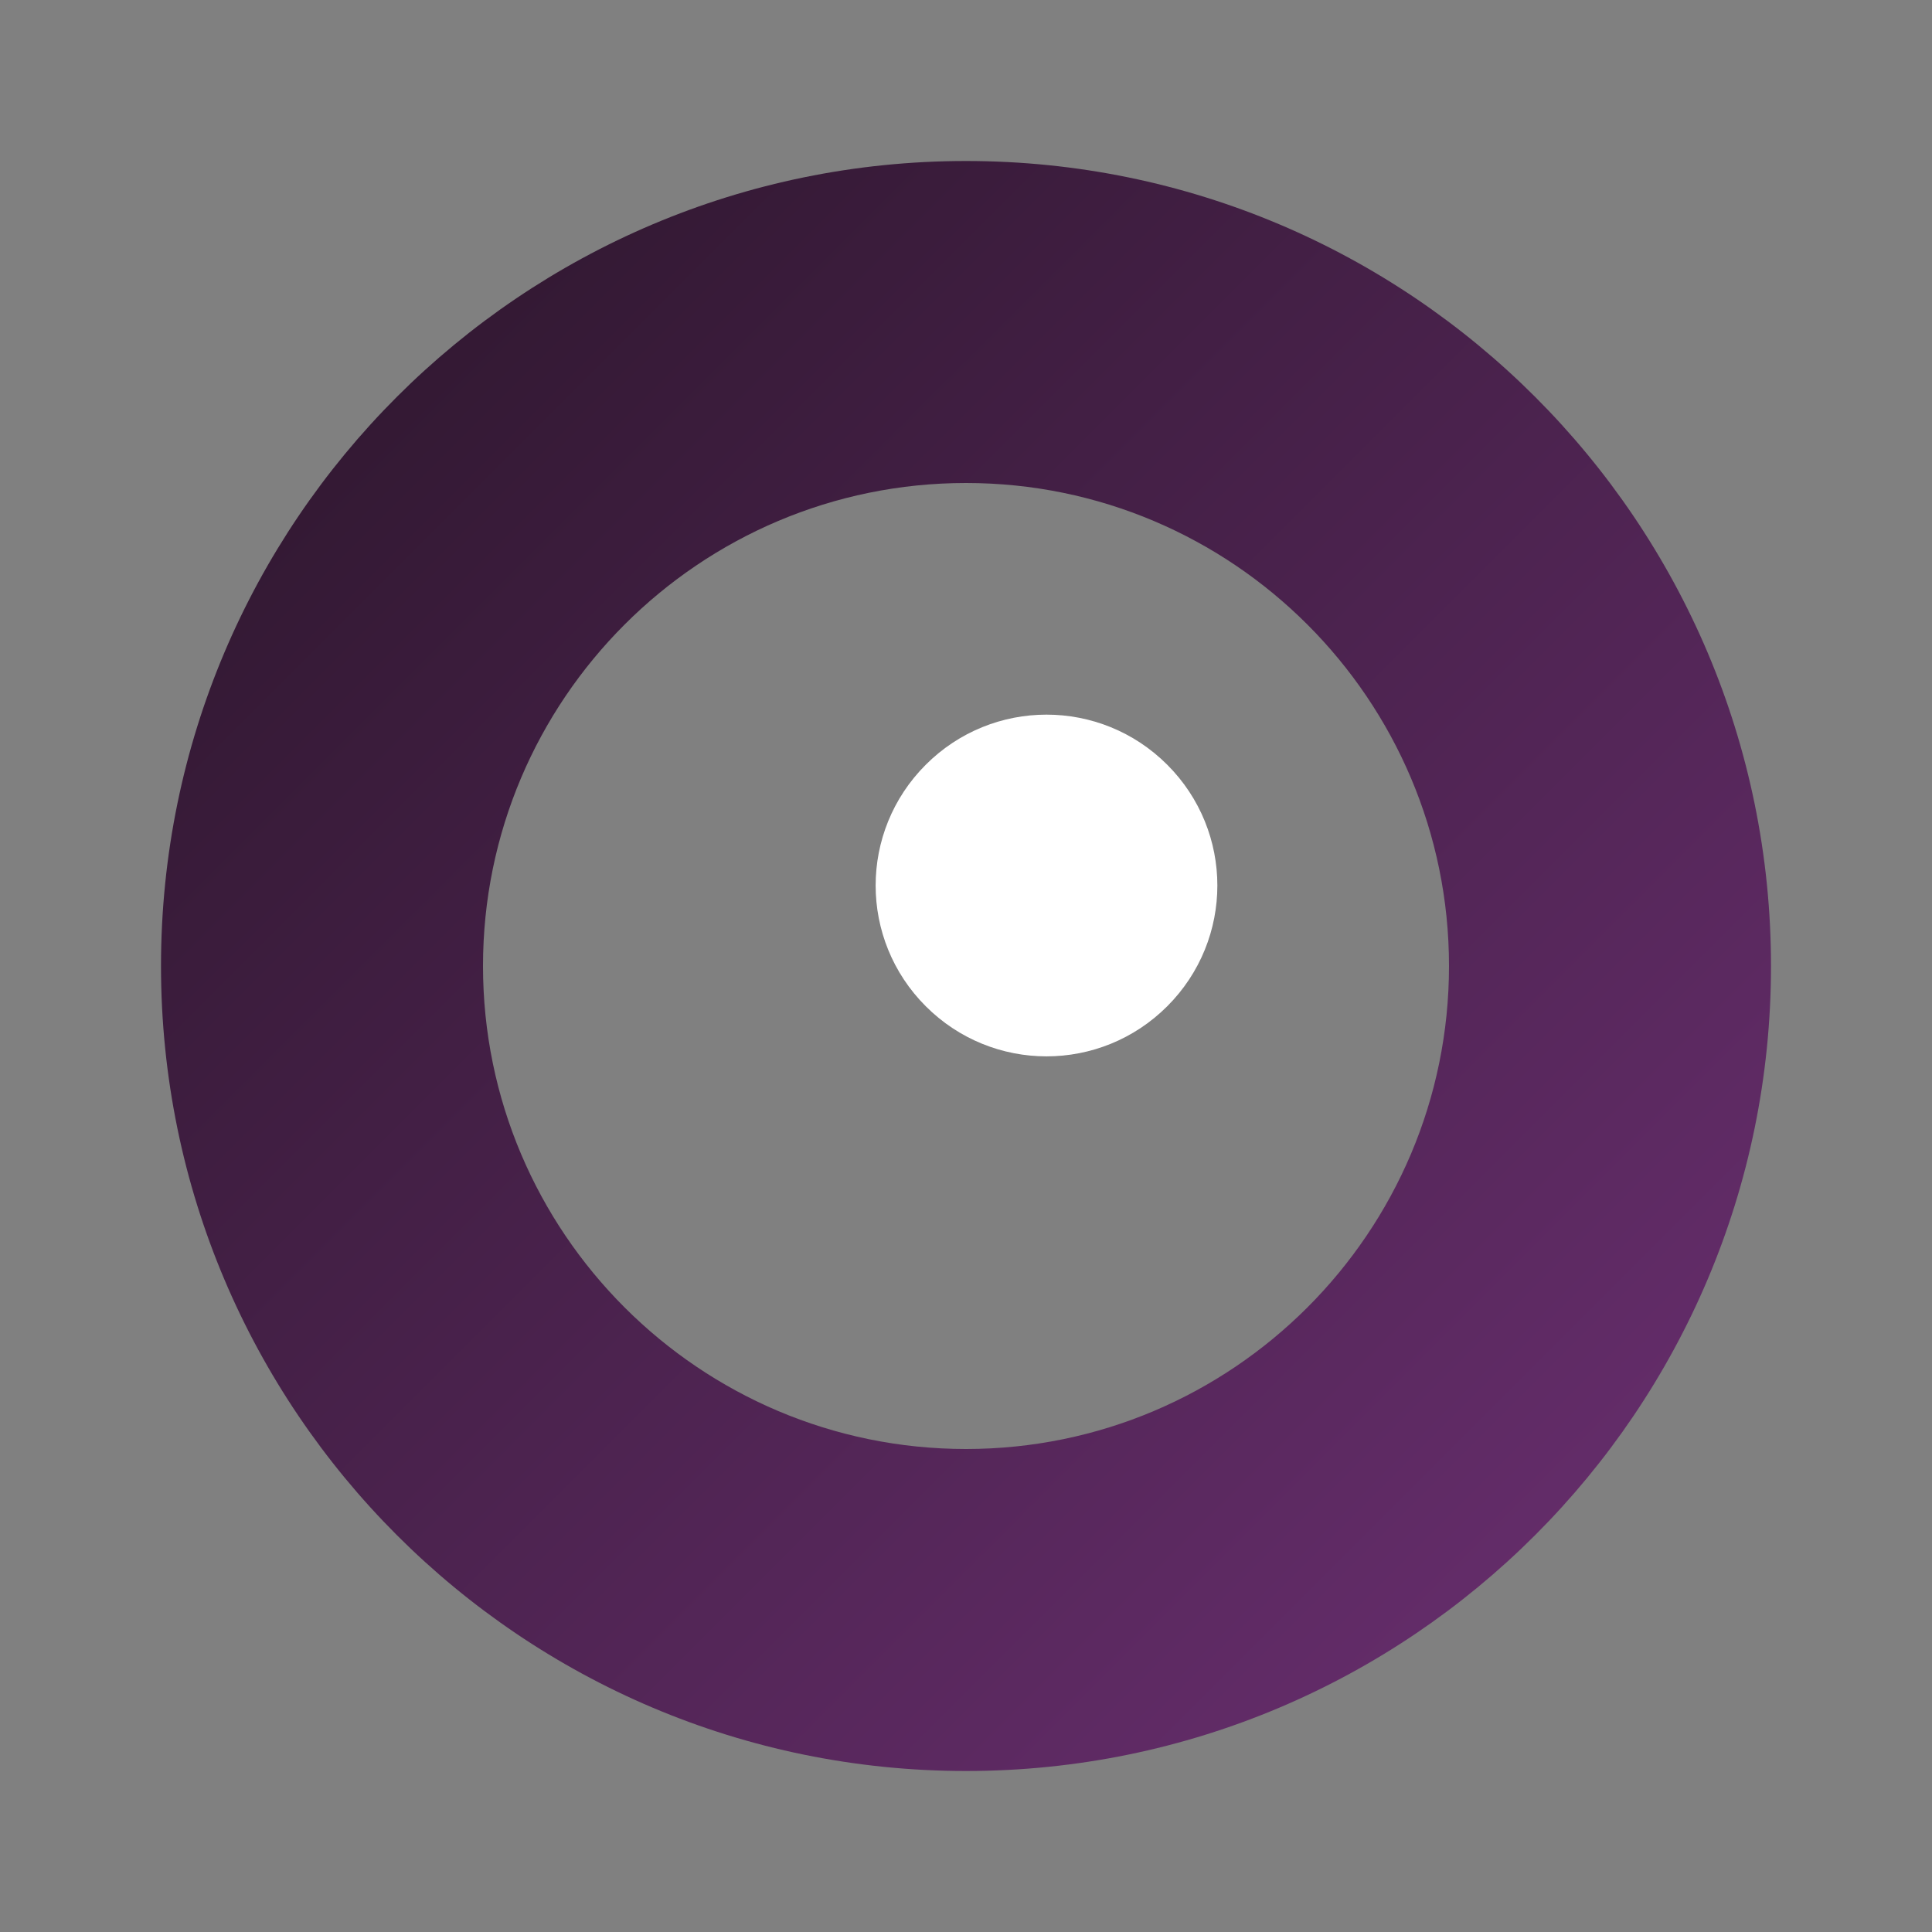
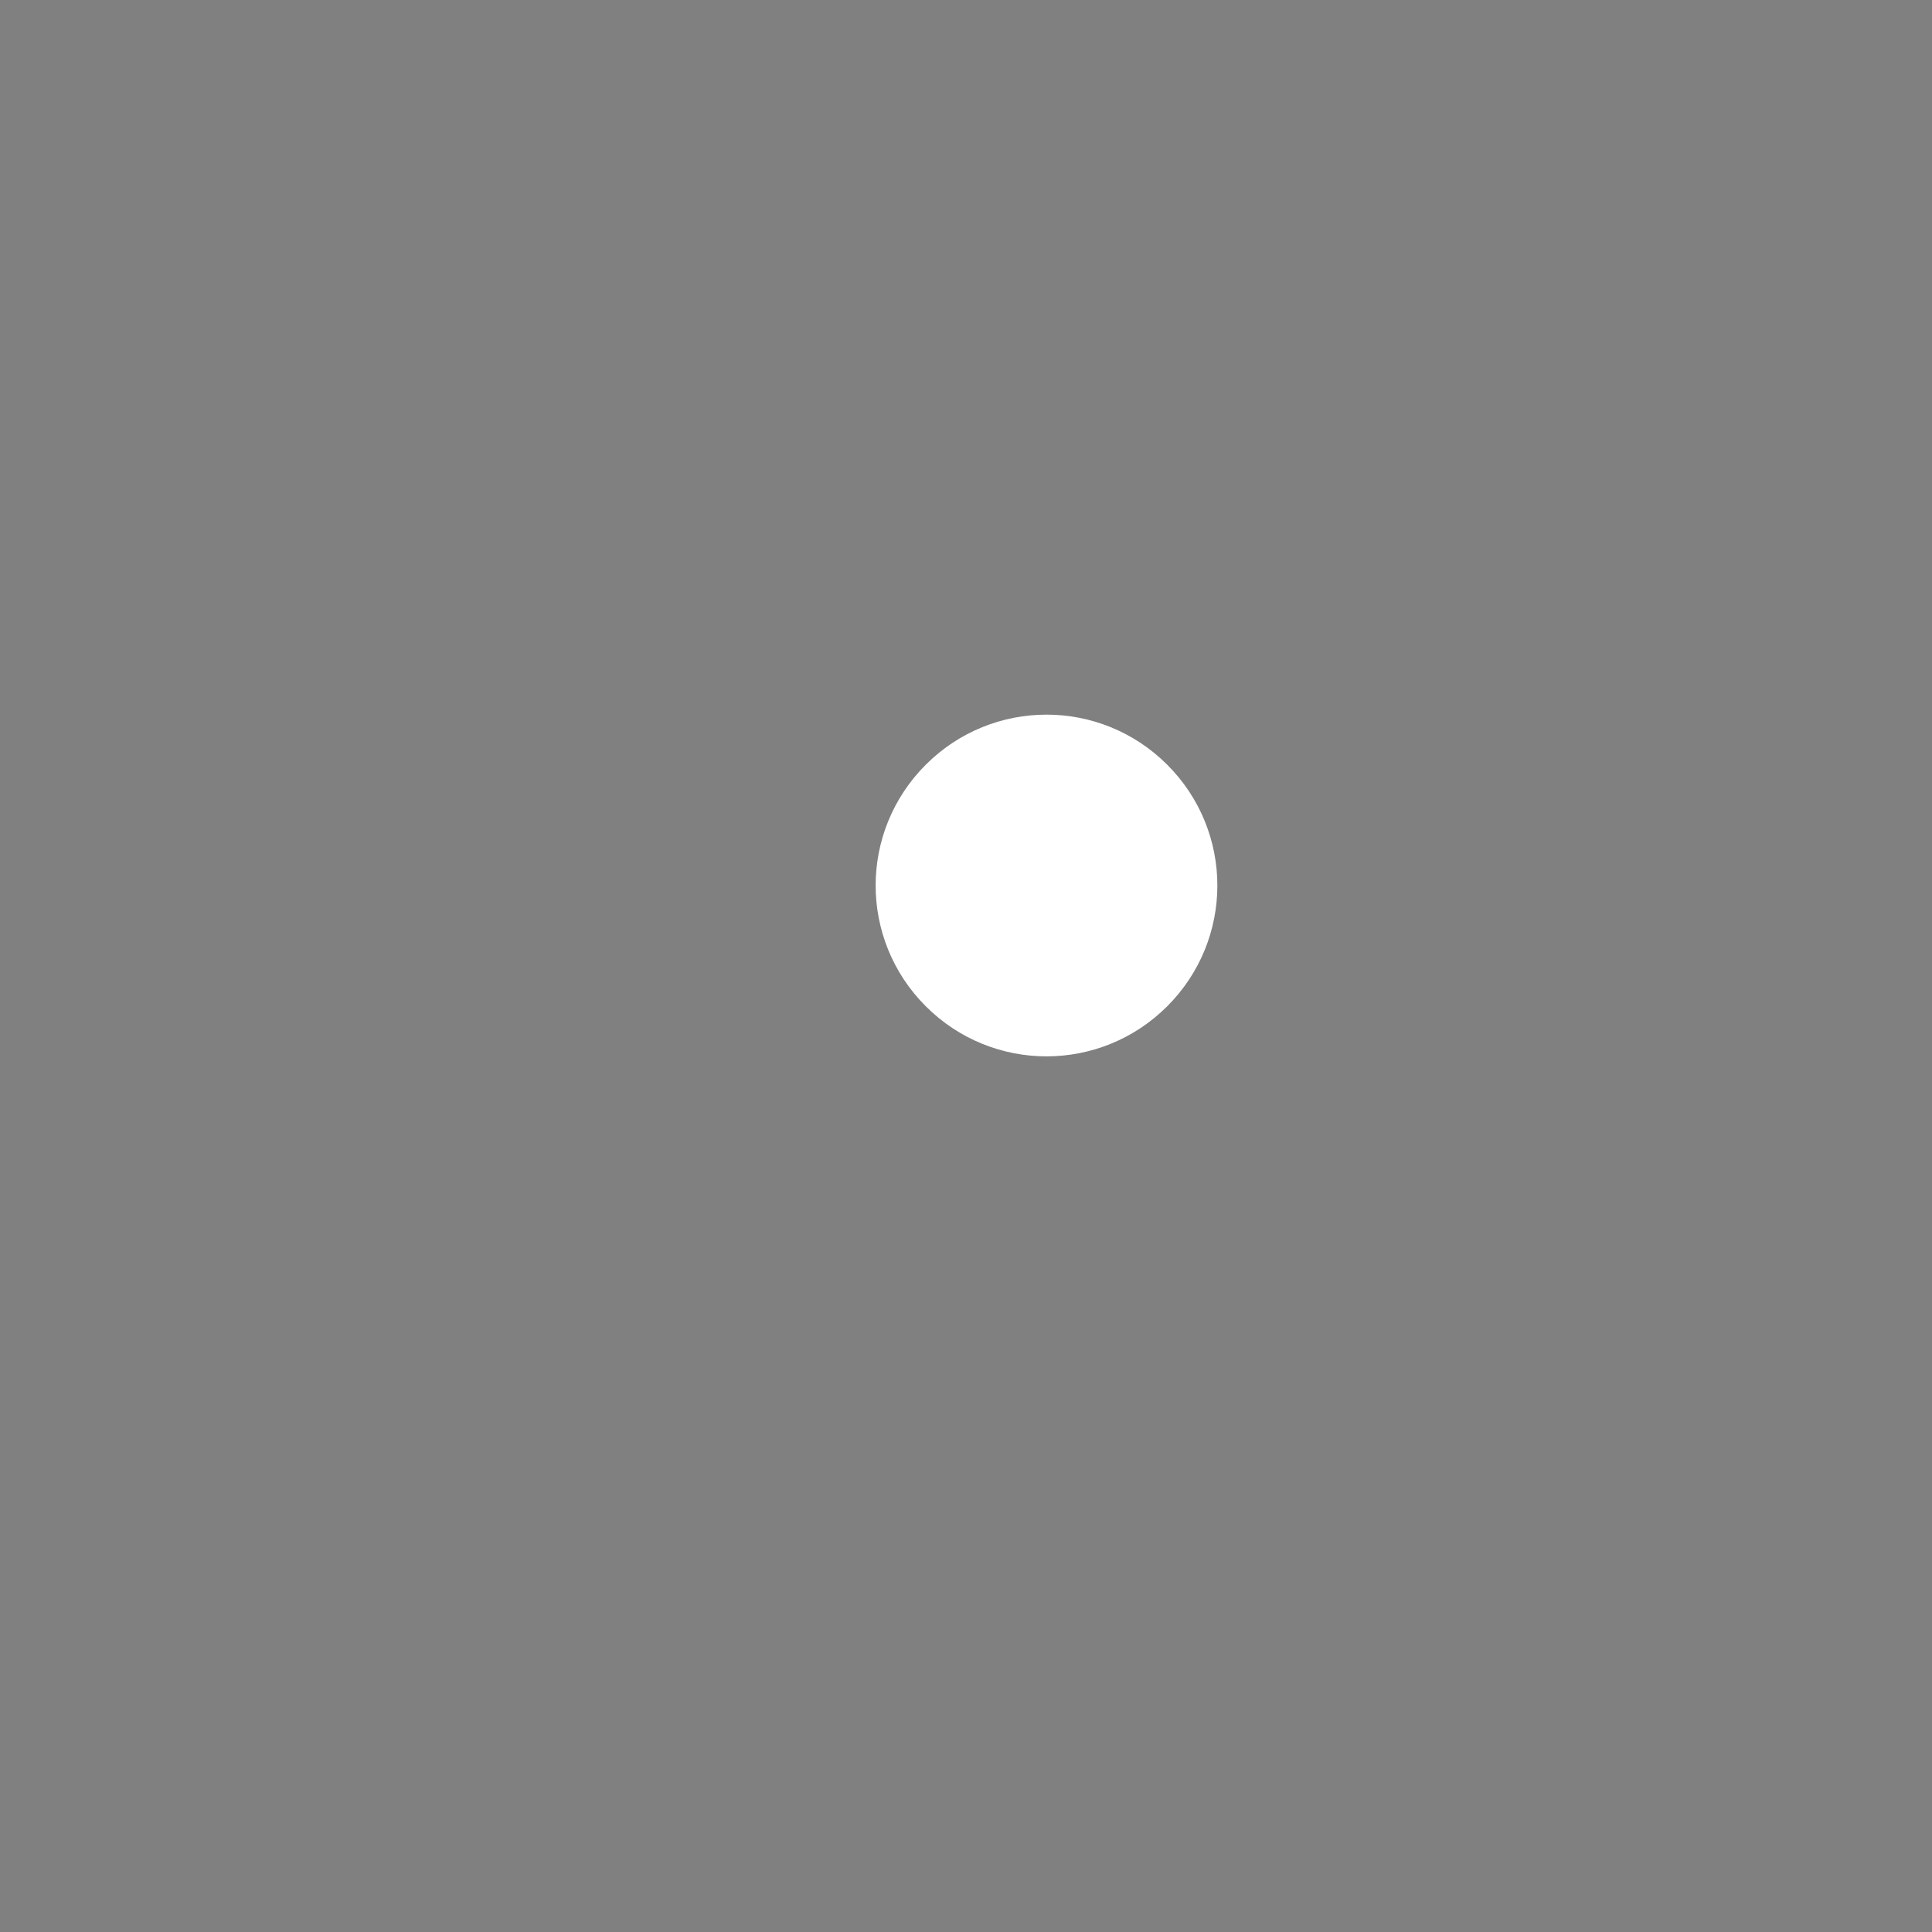
<svg xmlns="http://www.w3.org/2000/svg" viewBox="0 0 24 24" width="24" height="24">
  <rect x="0" y="0" width="24" height="24" fill="#808080" stroke="none" />
  <linearGradient id="gradient" x1="0%" y1="0%" x2="100%" y2="100%">
    <stop offset="0%" stop-color="#291528" />
    <stop offset="100%" stop-color="#6D3074" />
  </linearGradient>
-   <path d="M12,2C6.48,2,2,6.48,2,12s4.48,10,10,10s10-4.48,10-10S17.52,2,12,2z M12,18c-3.31,0-6-2.69-6-6s2.69-6,6-6s6,2.69,6,6 S15.31,18,12,18z" fill="url(#gradient)" />
  <path d="M14.5,9.5c-0.83-0.83-2.17-0.83-3,0c-0.83,0.83-0.83,2.17,0,3c0.83,0.83,2.17,0.83,3,0C15.33,11.67,15.33,10.33,14.5,9.5z" fill="#FFFFFF" />
</svg>